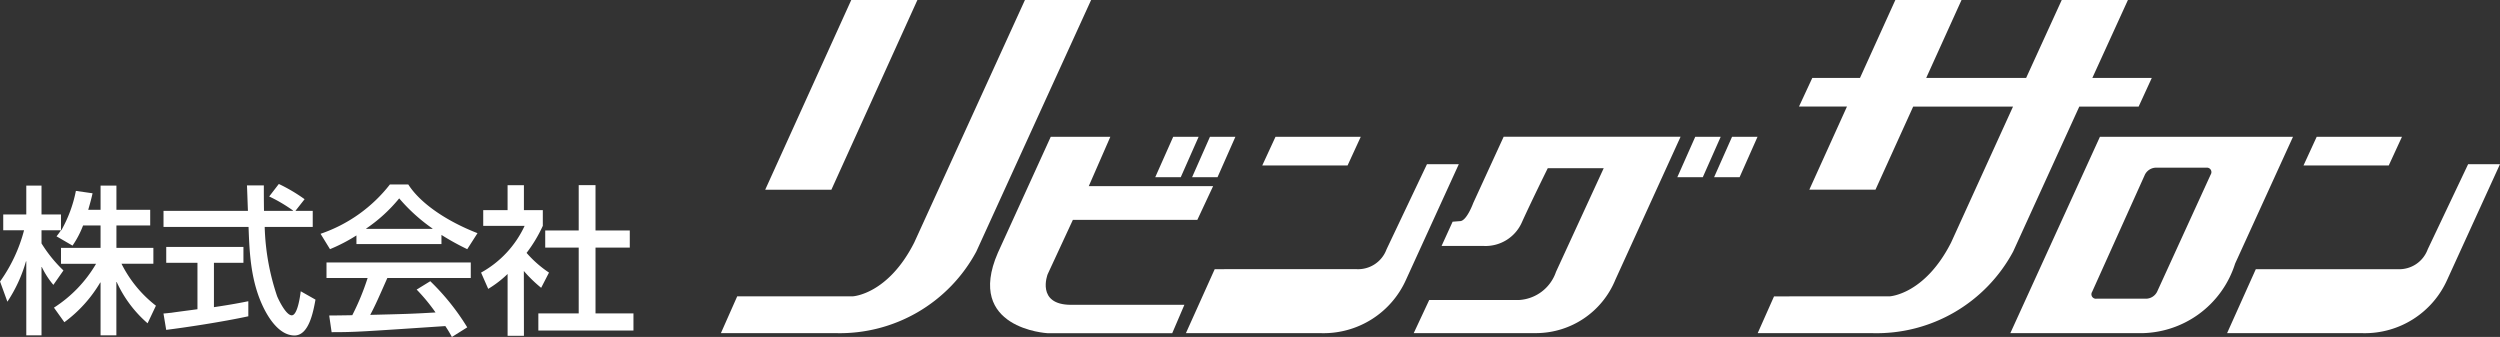
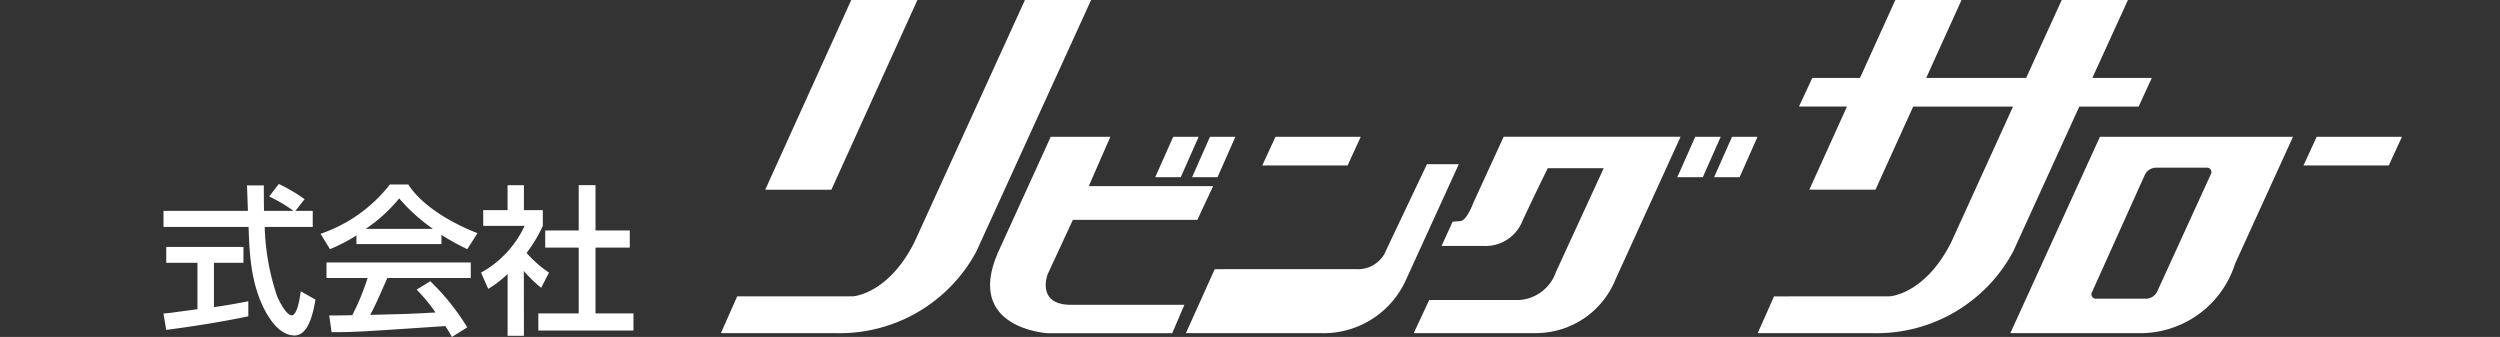
<svg xmlns="http://www.w3.org/2000/svg" width="230.989" height="31.133" viewBox="0 0 230.989 31.133">
  <rect x="0" y="0" width="230.989" height="31.133" fill="#333333" stroke="none" />
  <g transform="translate(-156.729 -208.701)">
    <path d="M205.9,226.233l7.949-17.532h-6.112l-7.951,17.532Z" transform="translate(27.644 0)" fill="#fff" />
    <path d="M294.222,219.05l1.222-2.652h-7.878l-1.22,2.652Z" transform="translate(83.216 4.942)" fill="#fff" />
    <path d="M269.849,234.541l8.279-18.143h17.839l-5.348,11.716a9.191,9.191,0,0,1-8.916,6.427Zm12.573-3.184a1.169,1.169,0,0,0,.984-.632l4.957-10.839a.414.414,0,0,0-.4-.635h-4.694a1.175,1.175,0,0,0-.98.635l-4.882,10.839a.413.413,0,0,0,.406.632Z" transform="translate(72.625 4.942)" fill="#fff" />
-     <path d="M284.7,227.639l-2.655,5.913h12.542a8.337,8.337,0,0,0,7.795-4.931l4.878-10.681h-2.943l-3.732,7.862a2.8,2.8,0,0,1-2.79,1.837Z" transform="translate(80.456 5.932)" fill="#fff" />
    <path d="M235.637,219.05l1.22-2.652H228.98l-1.225,2.652Z" transform="translate(45.6 4.942)" fill="#fff" />
    <path d="M226.121,227.639l-2.662,5.913h12.535a8.345,8.345,0,0,0,7.8-4.931l4.88-10.681h-2.942L242,225.8a2.8,2.8,0,0,1-2.79,1.837Z" transform="translate(42.842 5.932)" fill="#fff" />
    <path d="M225.386,208.7H231.5l-10.606,23.241a14.314,14.314,0,0,1-12.934,7.54H197.294l1.507-3.4h10.665s3.248-.148,5.69-4.967Z" transform="translate(26.043 0.001)" fill="#fff" />
    <path d="M292.048,215.9h-5.493l3.287-7.2h-6.115l-3.289,7.2h-9.233l3.263-7.2h-6.115l-3.266,7.2h-4.407l-1.23,2.647h4.433l-3.479,7.681h6.113L270,218.551h9.225L273.5,231.119c-2.45,4.818-5.688,4.965-5.688,4.965H257.144l-1.511,3.4H266.3a14.314,14.314,0,0,0,12.937-7.539l6.11-13.392h5.483Z" transform="translate(63.498)" fill="#fff" />
    <path d="M224.091,220.134l1.652-3.736h-2.35l-1.66,3.736Z" transform="translate(41.734 4.942)" fill="#fff" />
-     <path d="M226.157,220.134l1.652-3.736h-2.35l-1.652,3.736Z" transform="translate(43.065 4.942)" fill="#fff" />
+     <path d="M226.157,220.134l1.652-3.736h-2.35l-1.652,3.736" transform="translate(43.065 4.942)" fill="#fff" />
    <path d="M253.465,220.134l1.655-3.736h-2.351l-1.658,3.736Z" transform="translate(60.594 4.942)" fill="#fff" />
    <path d="M255.536,220.134l1.658-3.736H254.84l-1.66,3.736Z" transform="translate(61.923 4.942)" fill="#fff" />
    <path d="M218.046,216.4h5.506l-1.993,4.56h11.488l-1.456,3.113h-11.5l-2.332,5.029s-1.1,2.821,2.164,2.821h10.471l-1.123,2.621H217.741s-7.634-.409-4.581-7.427Z" transform="translate(35.767 4.942)" fill="#fff" />
    <path d="M248.661,219.3h5.172l-4.409,9.578a3.841,3.841,0,0,1-3.414,2.6h-8.3l-1.43,3.059h11.363a7.935,7.935,0,0,0,7.271-4.942l6.02-13.2H244.588l-2.808,6.118s-.609,1.677-1.222,1.677l-.685.054-1.021,2.24h3.9a3.67,3.67,0,0,0,3.535-2.217c.911-2.007,2.376-4.965,2.376-4.965" transform="translate(51.072 4.942)" fill="#fff" />
-     <path d="M164.405,222.829a8.708,8.708,0,0,1-.975,1.862l-1.479-.859c.177-.218.251-.323.414-.558h-1.8v1.212a12.636,12.636,0,0,0,2.026,2.5l-.931,1.332a7.577,7.577,0,0,1-1.067-1.654h-.028v6.317h-1.407v-6.836h-.03a13.343,13.343,0,0,1-1.716,3.727l-.678-1.865a14.353,14.353,0,0,0,2.217-4.732h-1.923V221.81h2.13v-2.667h1.407v2.667h1.8v1.465h.03a12.106,12.106,0,0,0,1.346-3.64l1.54.22c-.09.415-.21.874-.4,1.524h1.14v-2.235h1.465v2.235h3.121v1.452h-3.121V224.9H170.9v1.465h-2.946a11.257,11.257,0,0,0,3.182,3.877l-.77,1.626a11.178,11.178,0,0,1-2.855-3.816h-.03v4.928H166.02V228.1h-.031a12.316,12.316,0,0,1-3.314,3.668l-.961-1.346a11.99,11.99,0,0,0,3.892-4.052h-3.241V224.9h3.655v-2.072Z" transform="translate(0 6.704)" fill="#fff" />
    <path d="M178.118,221.539h1.6v1.484h-4.438a21.729,21.729,0,0,0,1.154,6.419c.179.412.829,1.747,1.348,1.747s.767-1.7.828-2.222l1.363.772c-.209,1.136-.608,3.312-1.939,3.312-1.437,0-2.412-1.7-2.768-2.383-1.287-2.5-1.389-5.222-1.478-7.645h-7.857v-1.484h7.8c-.033-.783-.074-2.115-.09-2.351H175.2c0,.755,0,1.3.015,2.351H177.9v-.03a14.029,14.029,0,0,0-2.205-1.3l.89-1.156a15.141,15.141,0,0,1,2.381,1.407Zm-12.19,9.484c.369-.028.532-.054.739-.072.356-.059,2.011-.269,2.4-.325v-4.291h-2.885v-1.466h7.133v1.466H170.59v4.1c1.7-.251,2.6-.432,3.177-.548v1.392c-2.4.519-5.813,1.035-7.588,1.255Z" transform="translate(5.906 6.646)" fill="#fff" />
    <path d="M178.984,223.182v-.03a14.231,14.231,0,0,0,3.048-2.786,16.162,16.162,0,0,0,3.077,2.786v.03Zm9.336,9.1a21.547,21.547,0,0,0-3.417-4.263l-1.258.773a16.983,16.983,0,0,1,1.745,2.115c-2.279.135-2.988.146-6.036.223.458-.844.857-1.764,1.583-3.407h7.709v-1.433H175.315v1.433h3.8a22.692,22.692,0,0,1-1.417,3.437c-.711.015-1.821.028-2.133.028l.223,1.54c2.25,0,2.752-.048,10.506-.563a10.5,10.5,0,0,1,.606,1.008Zm-10.238-7.693h7.855v-.846a23.8,23.8,0,0,0,2.383,1.317l.947-1.479c-2.885-1.122-5.3-2.778-6.394-4.5h-1.7a13.735,13.735,0,0,1-6.407,4.558l.872,1.419a15.439,15.439,0,0,0,2.443-1.269Z" transform="translate(11.581 6.664)" fill="#fff" />
    <path d="M187.761,233.041h-1.509v-5.713a10.046,10.046,0,0,1-1.79,1.376L183.8,227.2a9.484,9.484,0,0,0,4.025-4.32H184v-1.45h2.25v-2.307h1.509v2.307h1.747v1.45a13.074,13.074,0,0,1-1.5,2.5,10.37,10.37,0,0,0,2.071,1.819l-.724,1.407a12.537,12.537,0,0,1-1.6-1.555Zm5.061-13.923h1.553v4.187h3.166v1.585h-3.166v6.08h3.506v1.583h-8.788V230.97h3.729v-6.08h-3.094v-1.585h3.094Z" transform="translate(17.377 6.688)" fill="#fff" />
  </g>
</svg>